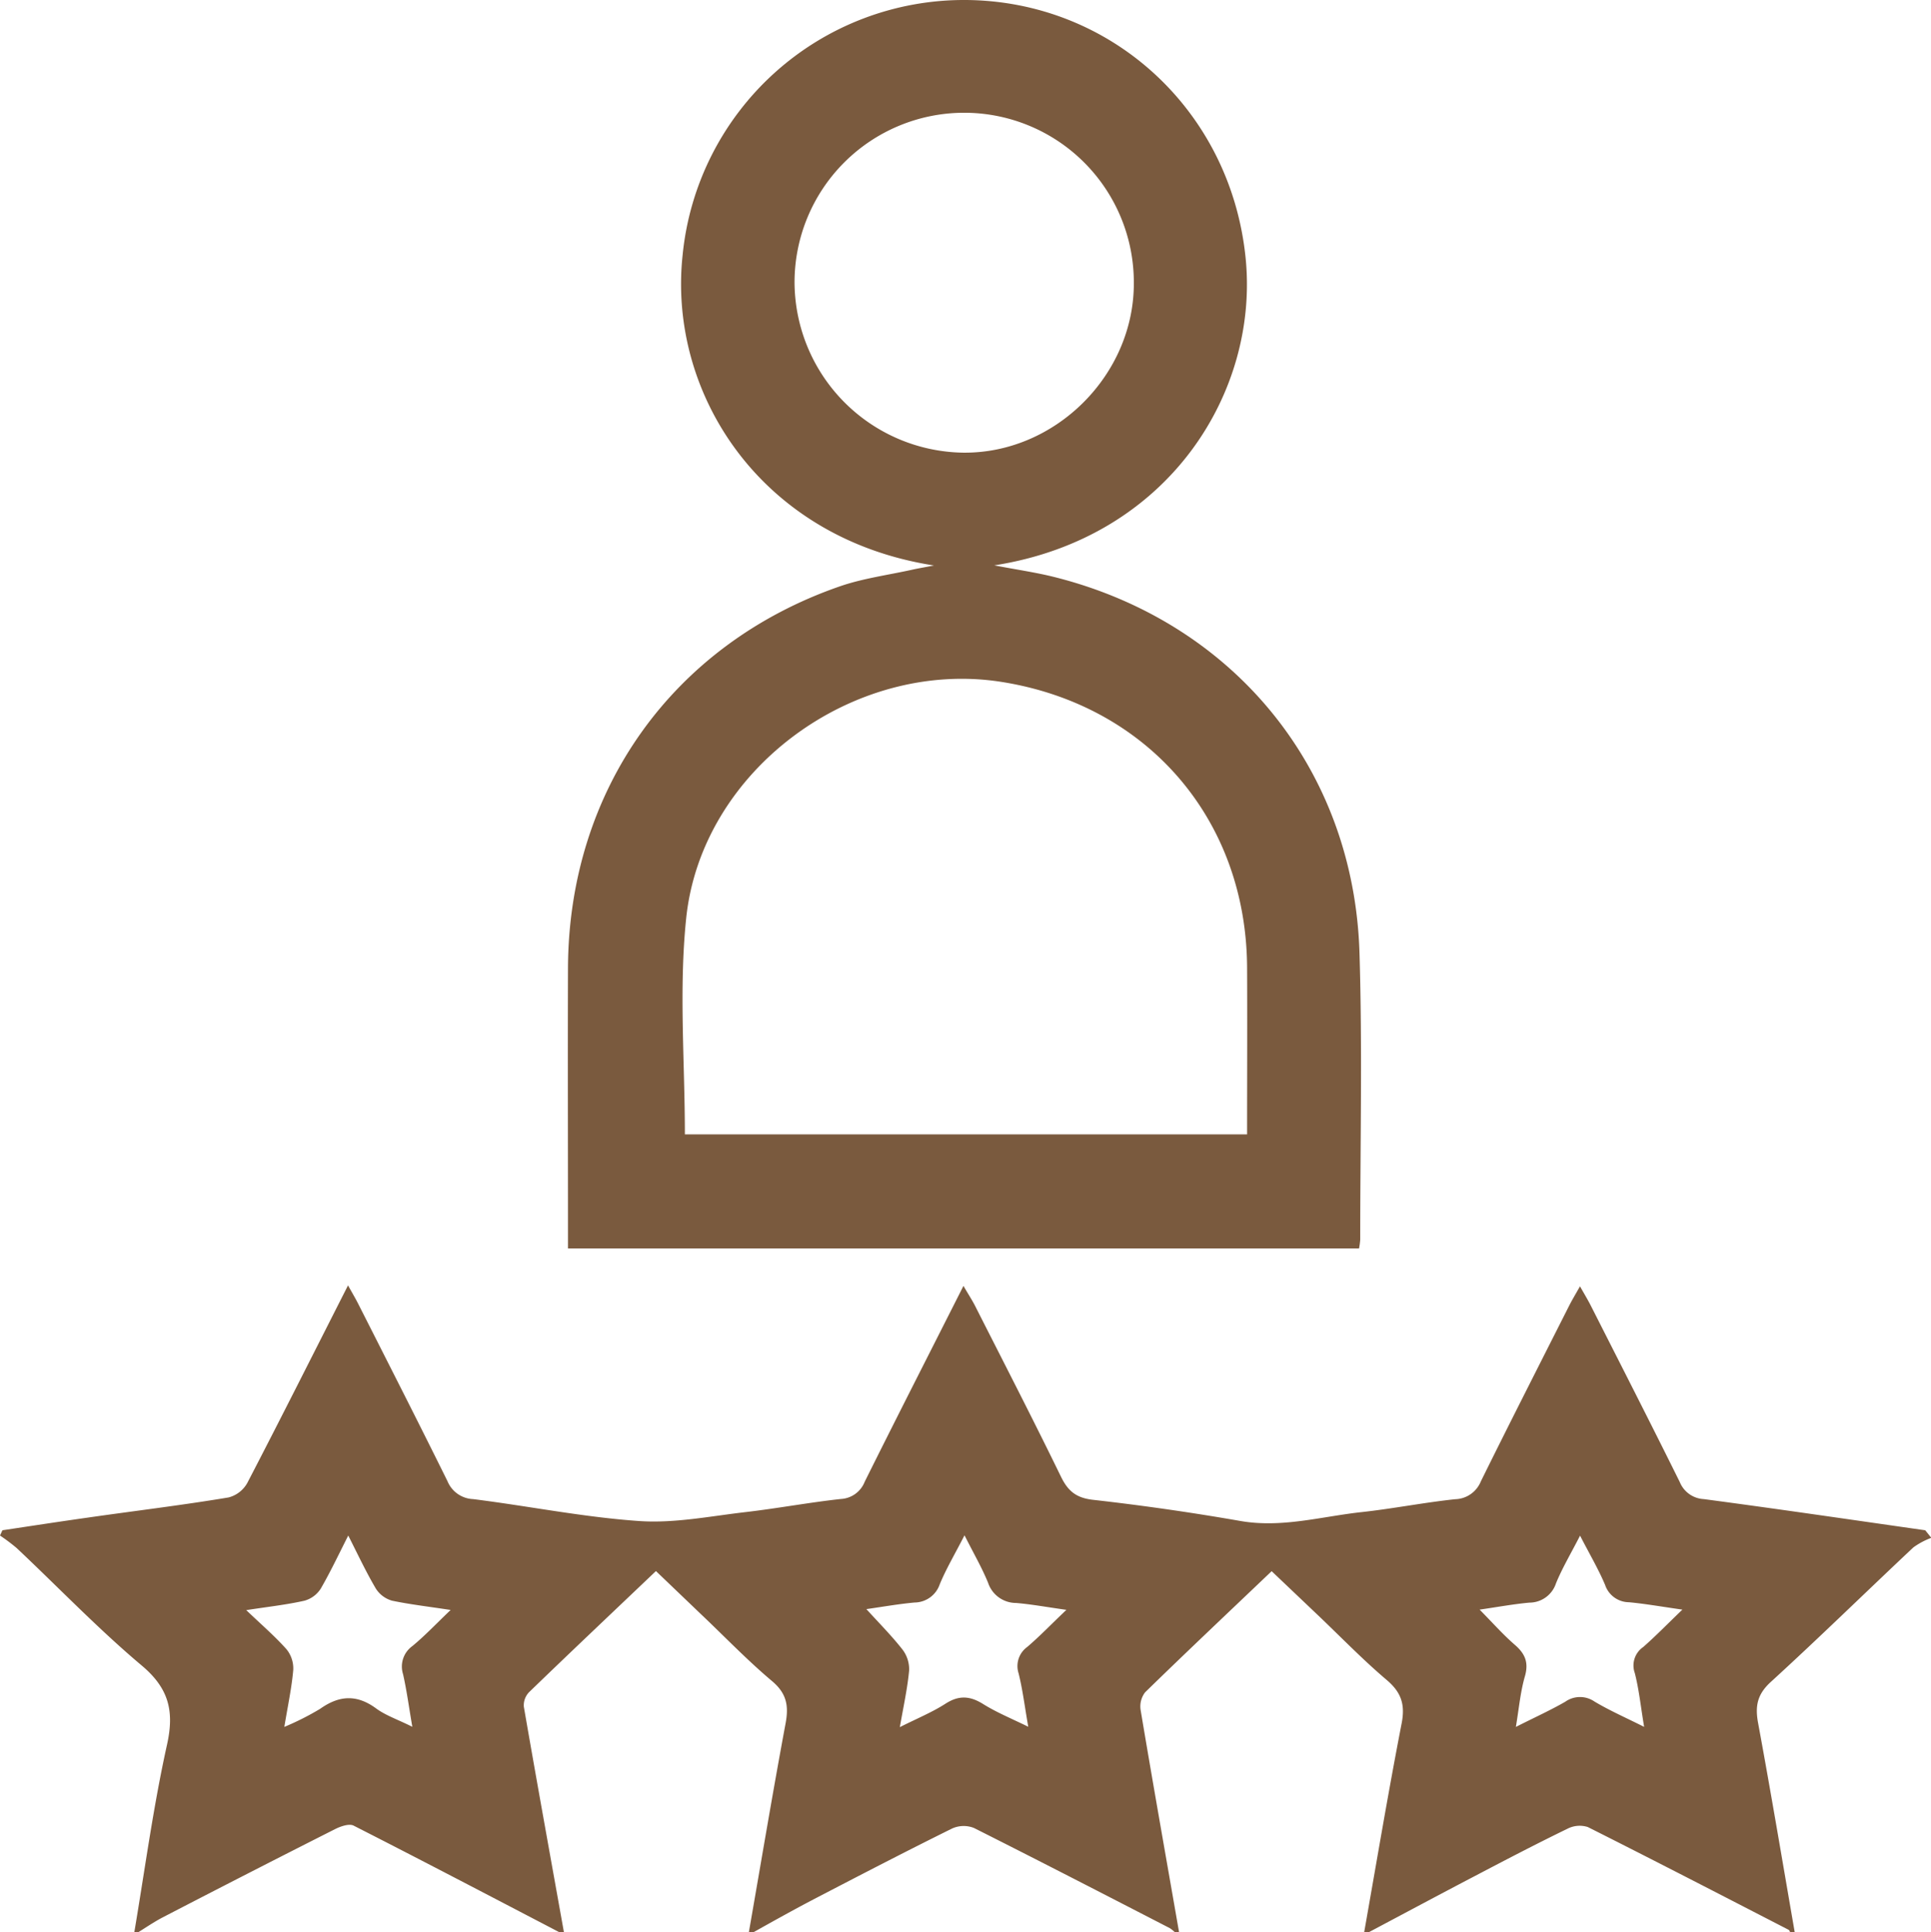
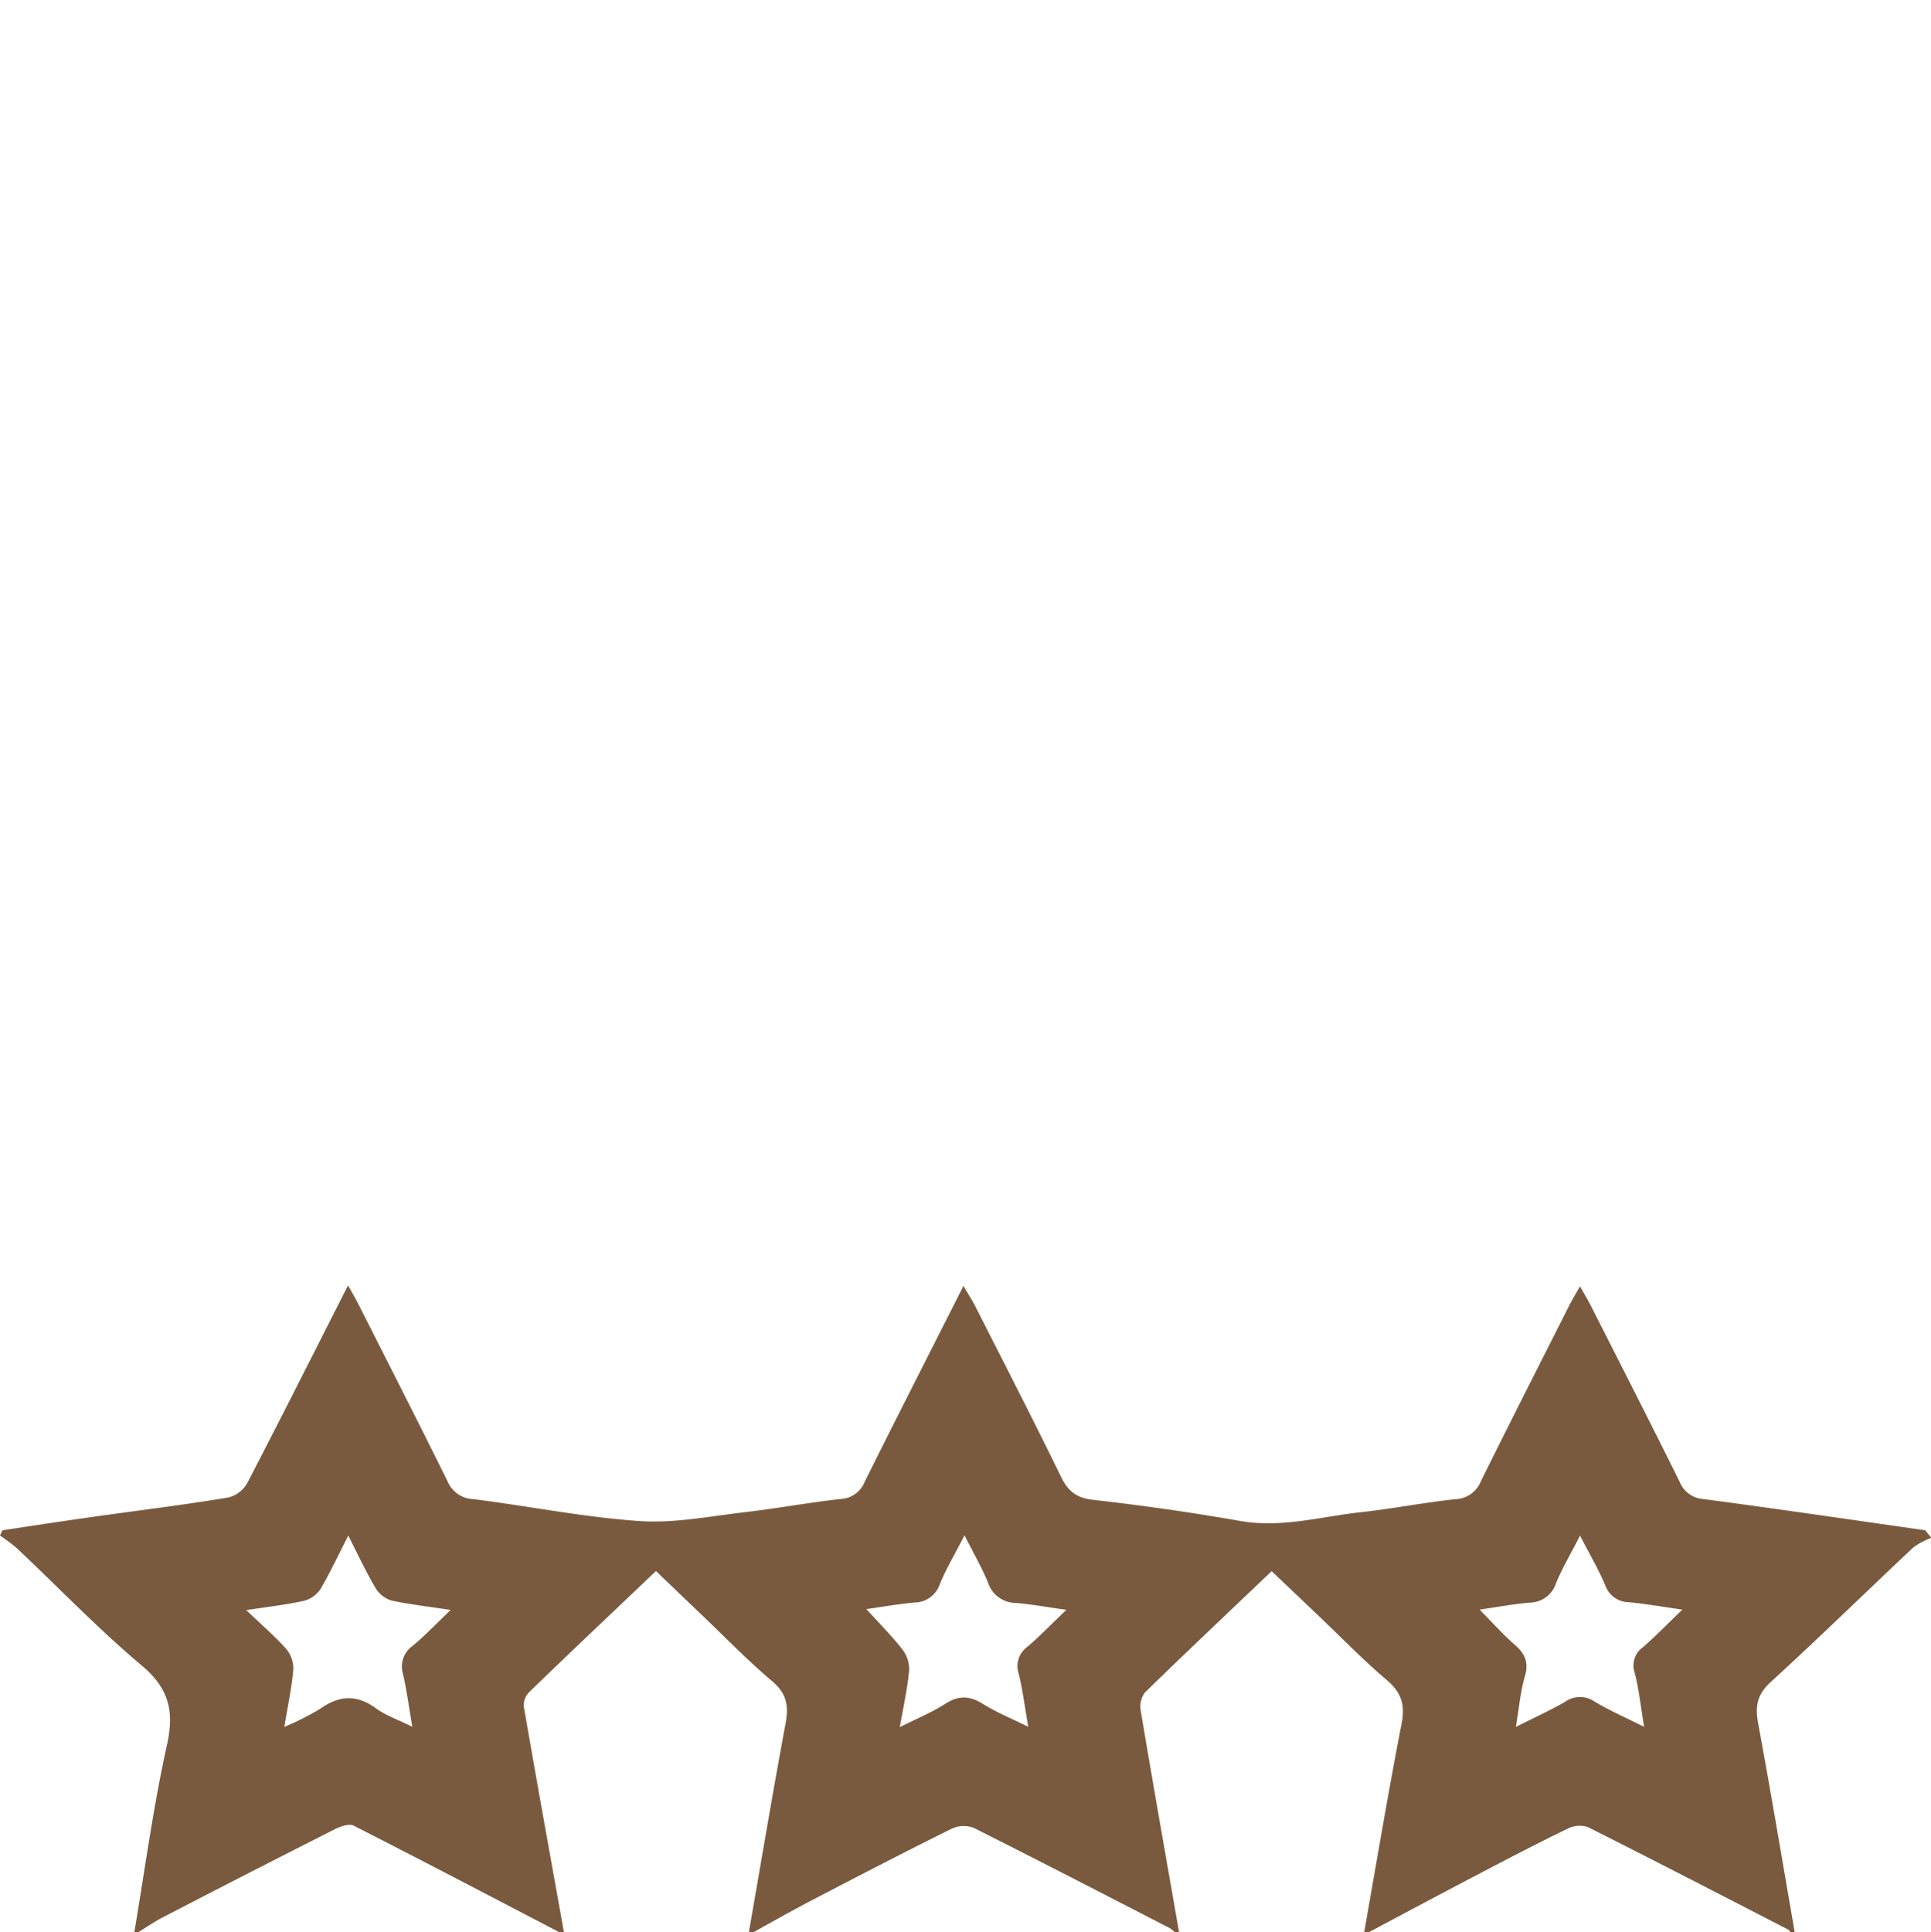
<svg xmlns="http://www.w3.org/2000/svg" viewBox="0 0 345.11 345.31">
  <defs>
    <style>.cls-1{fill:#7a5a3e;}</style>
  </defs>
  <g id="Calque_2" data-name="Calque 2">
    <g id="Calque_1-2" data-name="Calque 1">
      <path class="cls-1" d="M24,345.31c1.89-11.18,3.39-22.44,5.84-33.49,1.34-6,.37-10.09-4.51-14.19-7.81-6.57-14.92-14-22.36-21A33.84,33.84,0,0,0,0,274.4l.43-.94c5-.75,10.06-1.53,15.09-2.24C24,270,32.44,269,40.86,267.59A5.37,5.37,0,0,0,44.2,265c6-11.54,11.84-23.18,18-35.3.77,1.39,1.37,2.39,1.89,3.43,5.32,10.51,10.67,21,15.89,31.57a5.18,5.18,0,0,0,4.57,3.19c9.92,1.24,19.77,3.24,29.71,3.92,6.27.43,12.67-.87,19-1.6,5.69-.66,11.33-1.72,17-2.34a4.85,4.85,0,0,0,4.28-3.08c5.74-11.54,11.59-23,17.65-35,.81,1.4,1.45,2.38,2,3.42,5.18,10.22,10.42,20.39,15.43,30.68,1.27,2.6,2.74,3.79,5.74,4.13q13.21,1.49,26.33,3.78c7.42,1.29,14.49-.81,21.7-1.59,5.57-.61,11.1-1.71,16.68-2.3a5.09,5.09,0,0,0,4.58-3.17c5.17-10.47,10.47-20.87,15.73-31.29.54-1.07,1.16-2.11,2-3.58.77,1.37,1.38,2.37,1.91,3.41,5.33,10.51,10.69,21,15.92,31.56a4.9,4.9,0,0,0,4.29,3.05c13.21,1.75,26.39,3.69,39.58,5.57l1.09,1.35a13.47,13.47,0,0,0-3.21,1.71c-8.52,8-16.87,16.18-25.5,24.06-2.42,2.22-2.81,4.31-2.25,7.33,2.3,12.46,4.4,25,6.56,37.47H320c-.12-.18-.19-.45-.35-.53-11.95-6.16-23.88-12.33-35.88-18.36a4.77,4.77,0,0,0-3.64.31c-5.54,2.69-11,5.54-16.45,8.4-6.43,3.36-12.81,6.78-19.22,10.18h-.67c2.21-12.47,4.3-25,6.71-37.4.66-3.39-.06-5.56-2.68-7.78-4.27-3.62-8.18-7.67-12.25-11.54l-8.3-7.89c-7.72,7.36-15.23,14.44-22.61,21.64a4.14,4.14,0,0,0-.8,3.21c2.22,13.26,4.57,26.51,6.88,39.76h-.67a6.34,6.34,0,0,0-1-.82c-11.64-6-23.27-12-35-17.9a5,5,0,0,0-3.94.11c-8.23,4.07-16.38,8.3-24.53,12.54-3.74,1.95-7.4,4-11.1,6.07h-.68c2.18-12.48,4.27-25,6.58-37.41.59-3.15.19-5.36-2.42-7.56-4.46-3.75-8.52-8-12.75-12l-8-7.66c-7.77,7.4-15.27,14.48-22.68,21.65a3.38,3.38,0,0,0-.93,2.59c2.33,13.47,4.77,26.92,7.18,40.38h-.68c-12.29-6.41-24.56-12.84-36.92-19.13-.81-.41-2.34.13-3.33.63q-15.45,7.81-30.8,15.77c-1.55.81-3,1.81-4.49,2.73Zm26.86-36.73a49.15,49.15,0,0,0,6.35-3.21c3.41-2.42,6.55-2.61,10-.08,1.75,1.29,3.92,2,6.48,3.29-.61-3.54-1-6.51-1.66-9.42a4.5,4.5,0,0,1,1.66-5c2.25-1.85,4.27-4,6.85-6.46-4.1-.62-7.33-1-10.48-1.66a5.07,5.07,0,0,1-2.89-2.16c-1.73-2.93-3.17-6-4.93-9.48C60.42,278,59,281,57.32,283.9a5.07,5.07,0,0,1-2.92,2.15c-3.21.72-6.49,1.08-10.39,1.68,2.76,2.64,5.14,4.68,7.2,7a5.43,5.43,0,0,1,1.2,3.69C52.13,301.63,51.44,304.8,50.82,308.58Zm220.1,0c3.26-1.65,6.09-2.93,8.77-4.47a4.56,4.56,0,0,1,5.23-.05c2.69,1.61,5.59,2.88,8.88,4.53-.62-3.7-.92-6.71-1.67-9.62a4,4,0,0,1,1.51-4.65c2.28-2,4.39-4.18,7-6.68-3.79-.54-6.66-1.05-9.56-1.32a4.53,4.53,0,0,1-4.25-3.08c-1.19-2.83-2.77-5.5-4.48-8.82-1.65,3.22-3.19,5.8-4.31,8.54a5,5,0,0,1-4.75,3.43c-2.83.26-5.64.78-8.89,1.25,2.35,2.38,4.19,4.47,6.28,6.28,1.8,1.56,2.51,3.09,1.84,5.54C271.74,302.24,271.49,305.15,270.92,308.6ZM154.84,287.55c2.31,2.54,4.53,4.77,6.45,7.22a5.8,5.8,0,0,1,1.19,3.74c-.3,3.2-1,6.37-1.66,10.13,3.05-1.54,5.75-2.64,8.16-4.19s4.39-1.4,6.74.07,5,2.56,8.05,4.05c-.64-3.65-1-6.64-1.73-9.56a4.21,4.21,0,0,1,1.55-4.7c2.25-1.92,4.3-4.07,7-6.63-3.55-.5-6.27-1-9-1.23a5.27,5.27,0,0,1-5-3.61c-1.11-2.72-2.61-5.29-4.21-8.48-1.74,3.39-3.29,6-4.43,8.76a4.8,4.8,0,0,1-4.5,3.25C160.52,286.64,157.67,287.15,154.84,287.55Z" />
-       <path class="cls-1" d="M242.89,223.11H101.51v-3.27c0-15.63-.05-31.25,0-46.87.13-31.72,18.68-57.82,48.59-68.19,4.11-1.42,8.5-2,12.77-2.94,1.05-.24,2.11-.41,4.05-.79-31-4.82-47.55-30.77-44.93-55.39A50.54,50.54,0,0,1,172.6,0c25.91.17,47.26,19.6,50,45.93,2.51,24-13.64,50.21-44.9,55.1,4.12.79,7.42,1.26,10.63,2.06,32.08,8,53.64,34.24,54.64,67.2.52,17.06.13,34.16.13,51.24A13.92,13.92,0,0,1,242.89,223.11ZM122.4,202.71H222.88c0-10.13.05-20,0-29.88-.16-26.47-17.88-46.94-44.06-51-26.38-4.06-53.46,15.8-56.19,42.31C121.32,176.82,122.4,189.71,122.4,202.71ZM142,50.49a30.59,30.59,0,0,0,30.15,30.4c16.47.17,30.6-13.92,30.49-30.42a30.32,30.32,0,0,0-60.64,0Z" />
    </g>
  </g>
</svg>